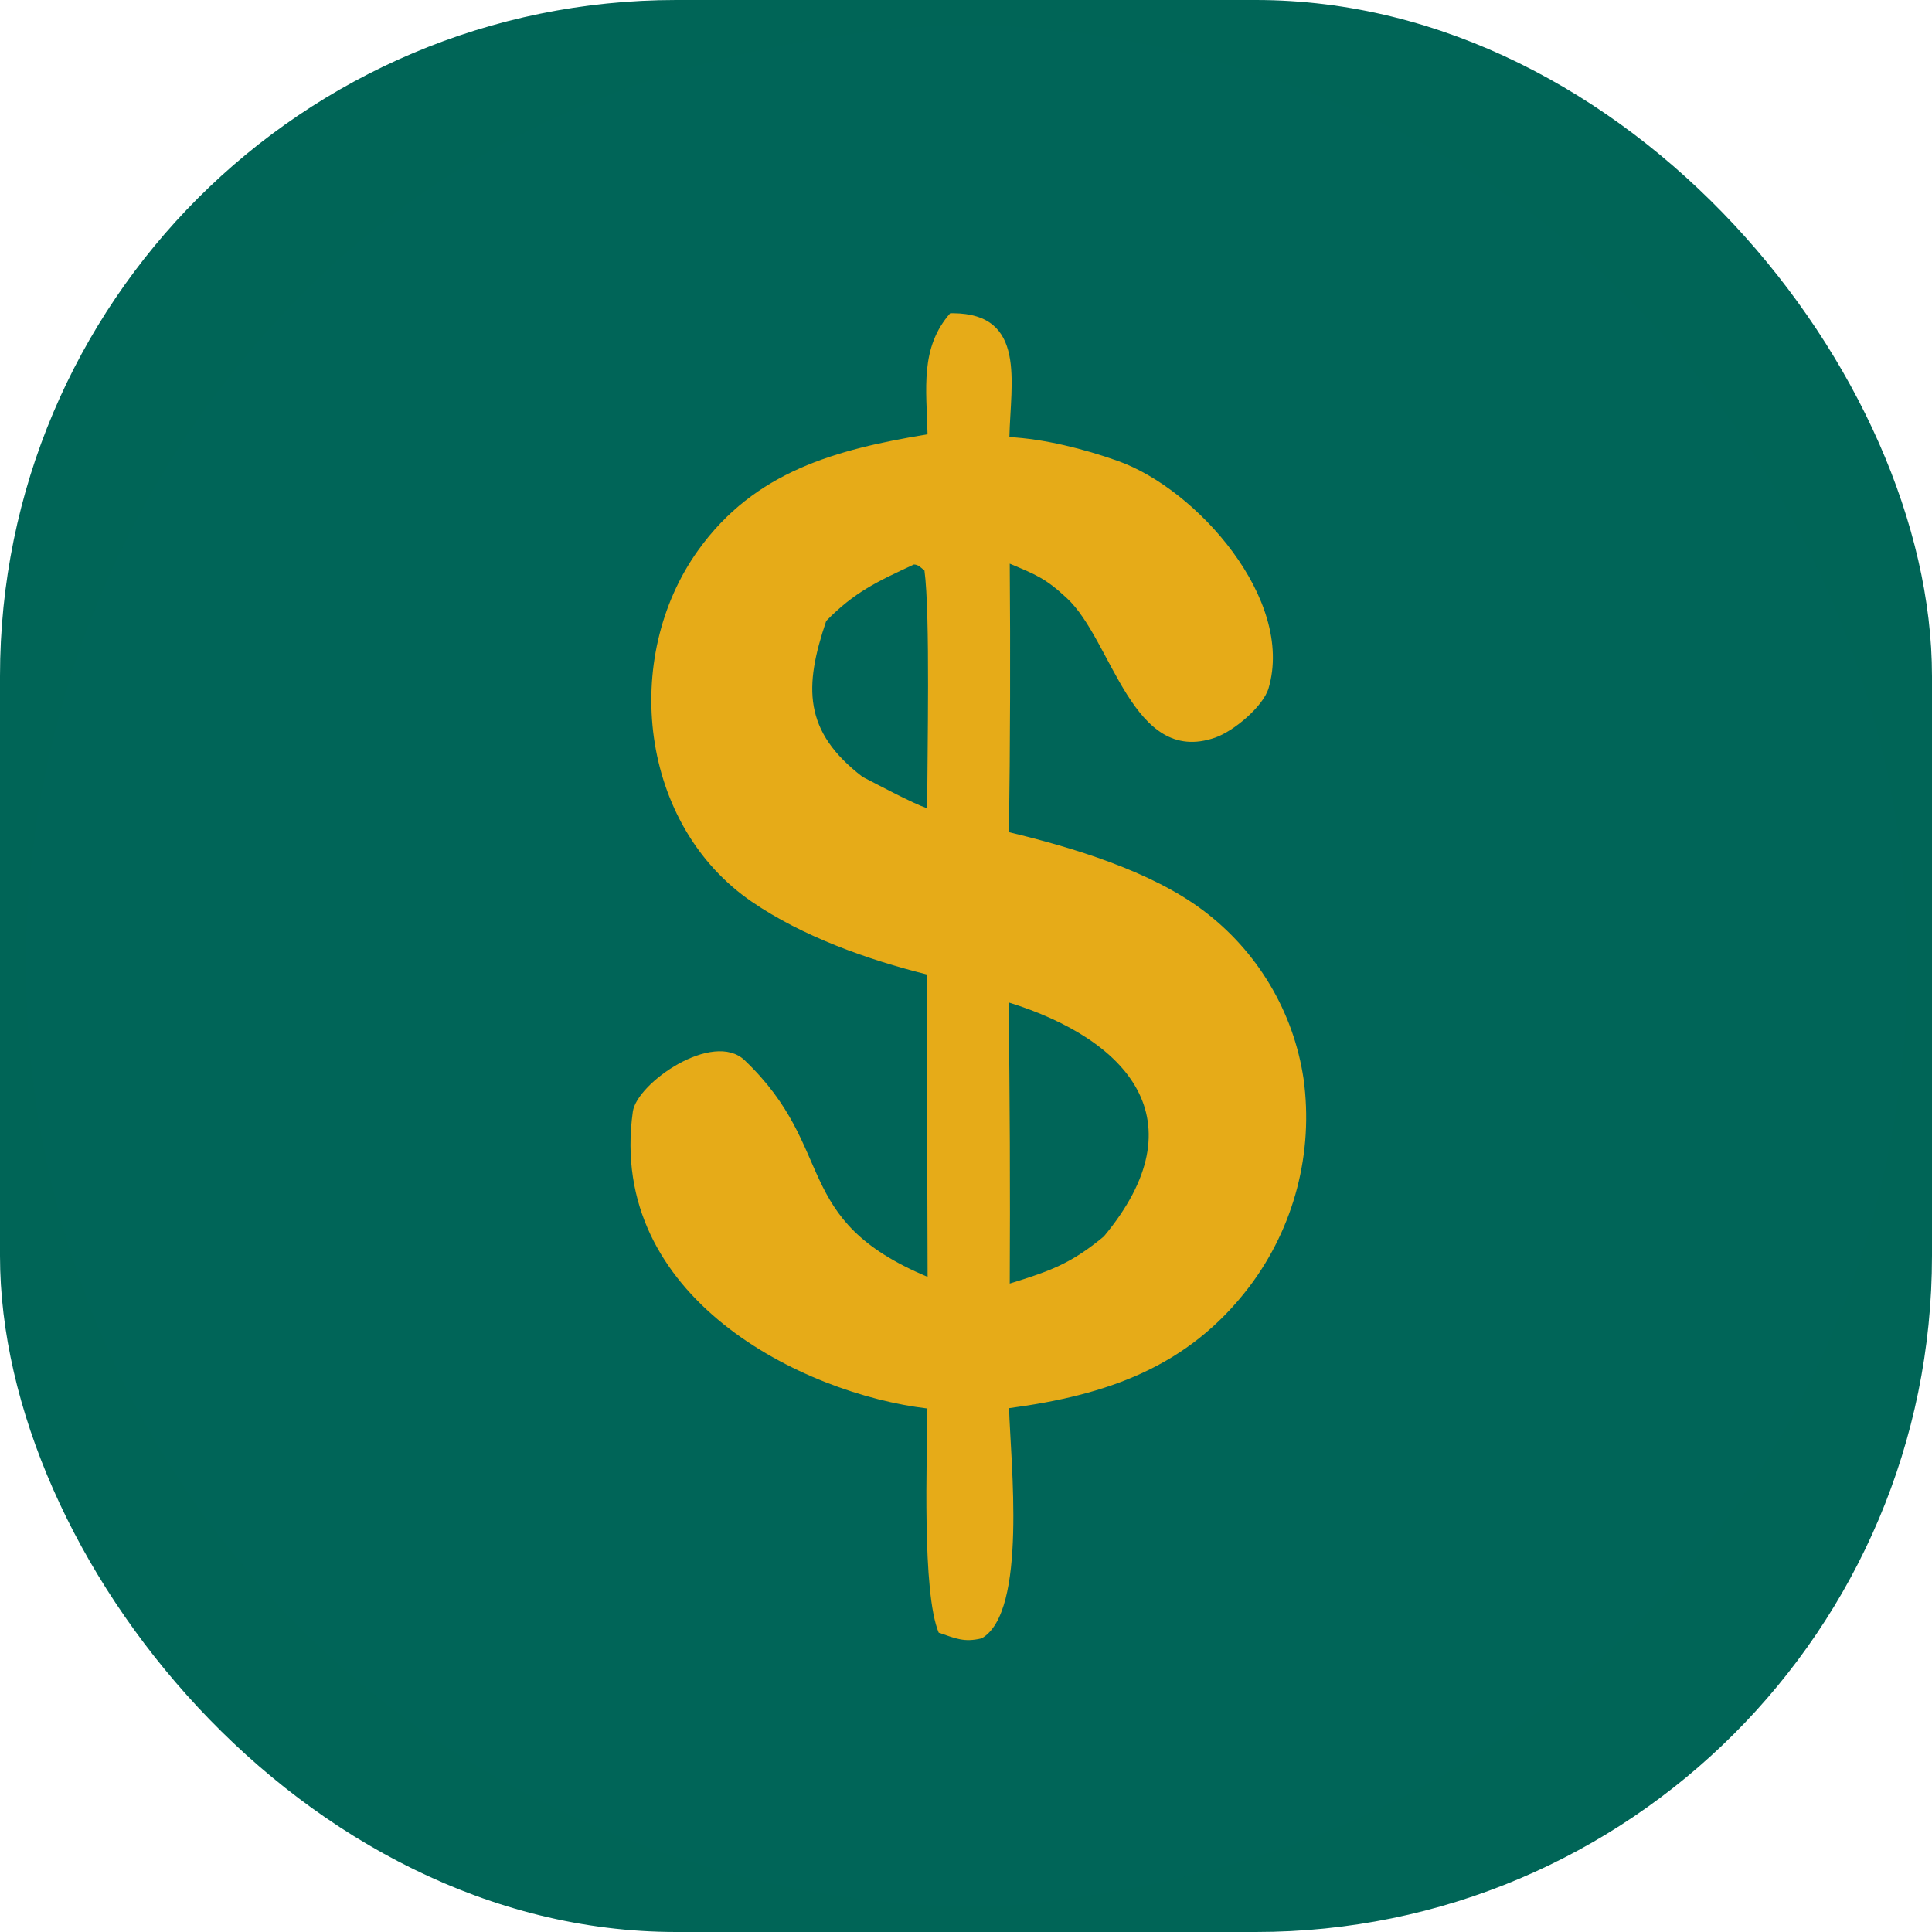
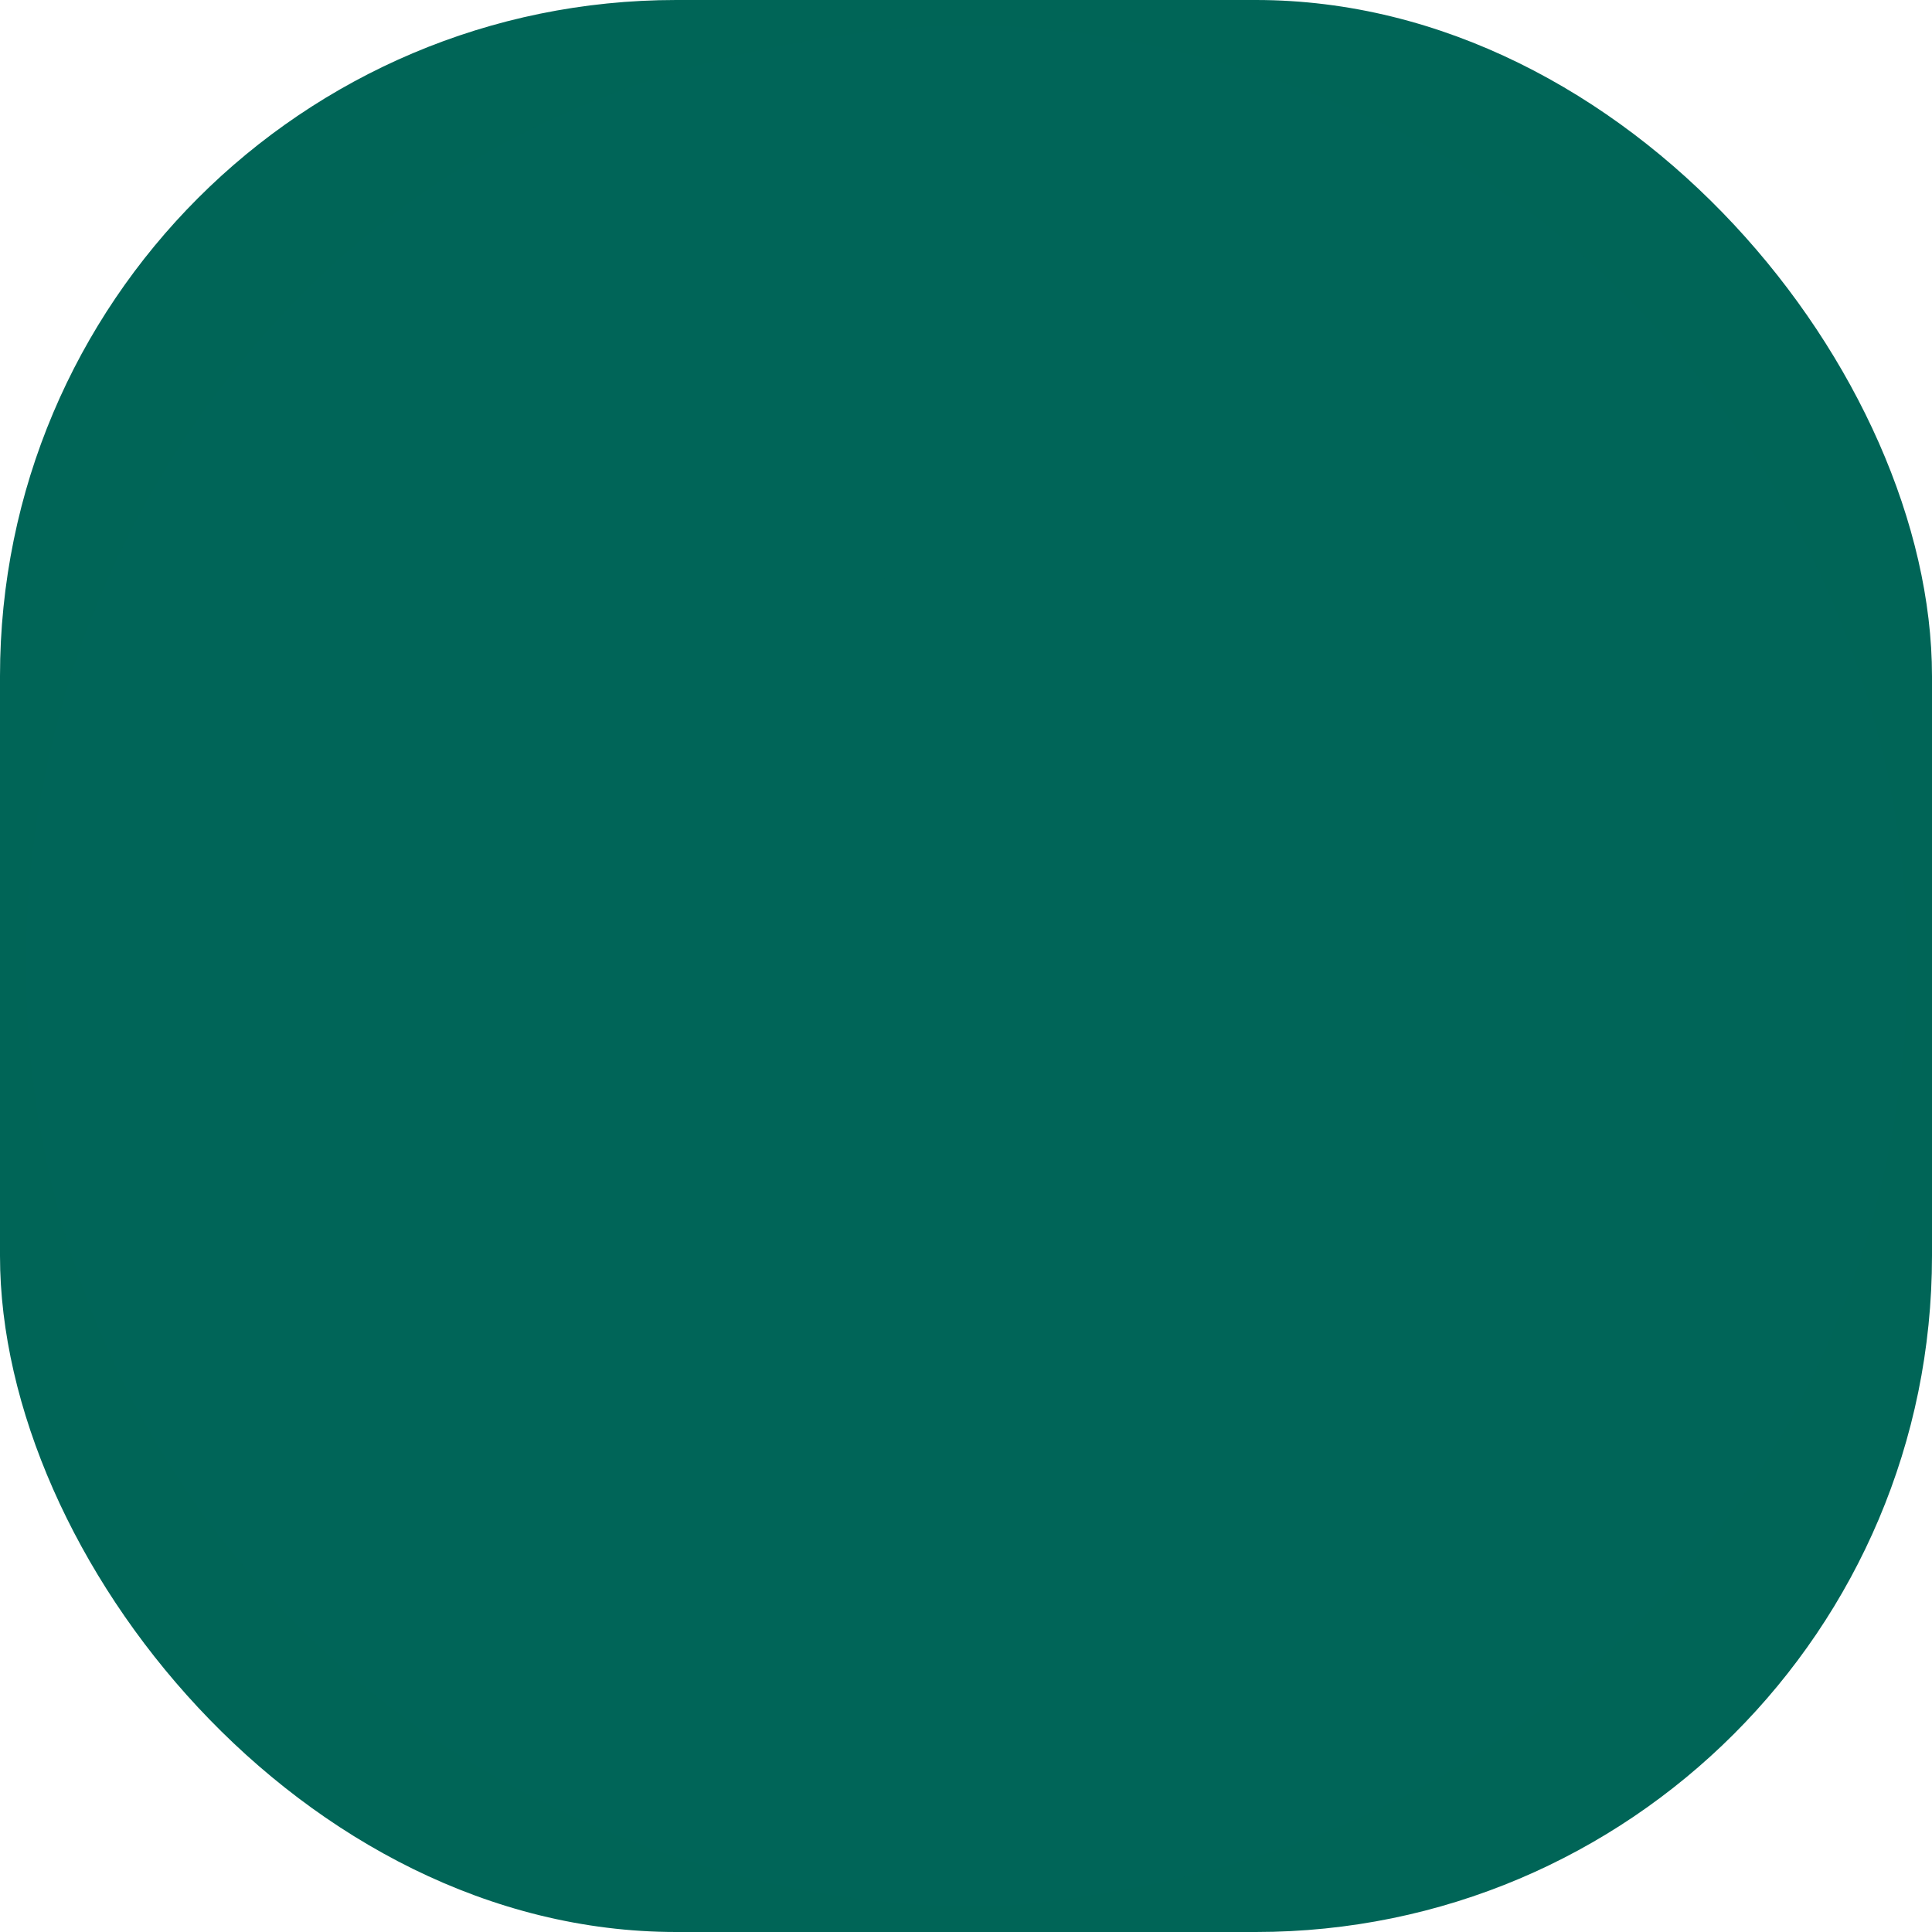
<svg xmlns="http://www.w3.org/2000/svg" version="1.1" width="1000" height="1000">
  <g clip-path="url(#SvgjsClipPath1103)">
    <rect width="1000" height="1000" fill="#006557" />
    <g transform="matrix(10,0,0,10,0,0)">
      <svg version="1.1" width="100" height="100">
        <svg width="100" height="100" viewBox="0 0 100 100">
          <path fill="#006558" d="M48.097 1.353C58.867 0.785 72.011 5.039 80.312 11.87C89.079 18.995 95.192 28.864 97.666 39.887C100.692 53.929 97.171 69.105 88.05 80.326C78.665 91.873 66.808 97.24 52.139 98.649C40.614 99.103 28.129 94.875 19.157 87.537C-2.275 70.006 -4.579 38.513 13.375 17.664C22.351 7.241 34.48 2.357 48.097 1.353Z" />
-           <path fill="#E6AB18" d="M49.183 16.214C49.235 16.213 49.287 16.213 49.338 16.213C53.132 16.243 52.308 19.798 52.246 22.624C54.016 22.715 56.082 23.224 57.877 23.865C61.967 25.327 67.01 31.033 65.662 35.619C65.382 36.569 63.863 37.842 62.901 38.178C58.596 39.68 57.586 33.134 55.212 30.953C54.114 29.925 53.584 29.73 52.264 29.175C52.301 33.808 52.288 38.441 52.223 43.074C55.525 43.866 59.569 45.089 62.266 47.117C65.083 49.227 66.955 52.364 67.473 55.845C67.996 59.654 66.991 63.515 64.677 66.585C61.48 70.795 57.24 72.214 52.229 72.887C52.301 75.61 53.193 83.454 50.807 84.802C49.897 85.018 49.48 84.812 48.587 84.506C47.716 82.409 47.984 75.529 48.002 72.904C41.542 72.141 31.418 67.159 32.754 57.543C32.961 56.056 36.906 53.316 38.545 54.881C43.37 59.486 40.902 63.11 48.013 66.091L47.965 50.435C44.91 49.674 41.544 48.474 38.918 46.677C33.113 42.706 32.13 34.075 36.136 28.482C39.065 24.393 43.264 23.267 48.01 22.479C47.954 20.122 47.61 18.005 49.183 16.214Z" />
-           <path fill="#006558" d="M52.204 51.885C58.354 53.797 62.157 57.97 57.135 63.998C55.427 65.412 54.373 65.78 52.264 66.437C52.29 61.586 52.27 56.735 52.204 51.885Z" />
          <path fill="#006558" d="M47.305 29.217C47.54 29.226 47.662 29.375 47.851 29.534C48.155 31.802 47.991 39.111 47.995 41.841C47.186 41.557 45.483 40.639 44.648 40.212C41.571 37.855 41.613 35.545 42.764 32.141C44.23 30.639 45.427 30.09 47.305 29.217Z" />
        </svg>
      </svg>
    </g>
  </g>
  <defs>
    <clipPath id="SvgjsClipPath1103">
      <rect width="1000" height="1000" x="0" y="0" rx="350" ry="350" />
    </clipPath>
  </defs>
</svg>